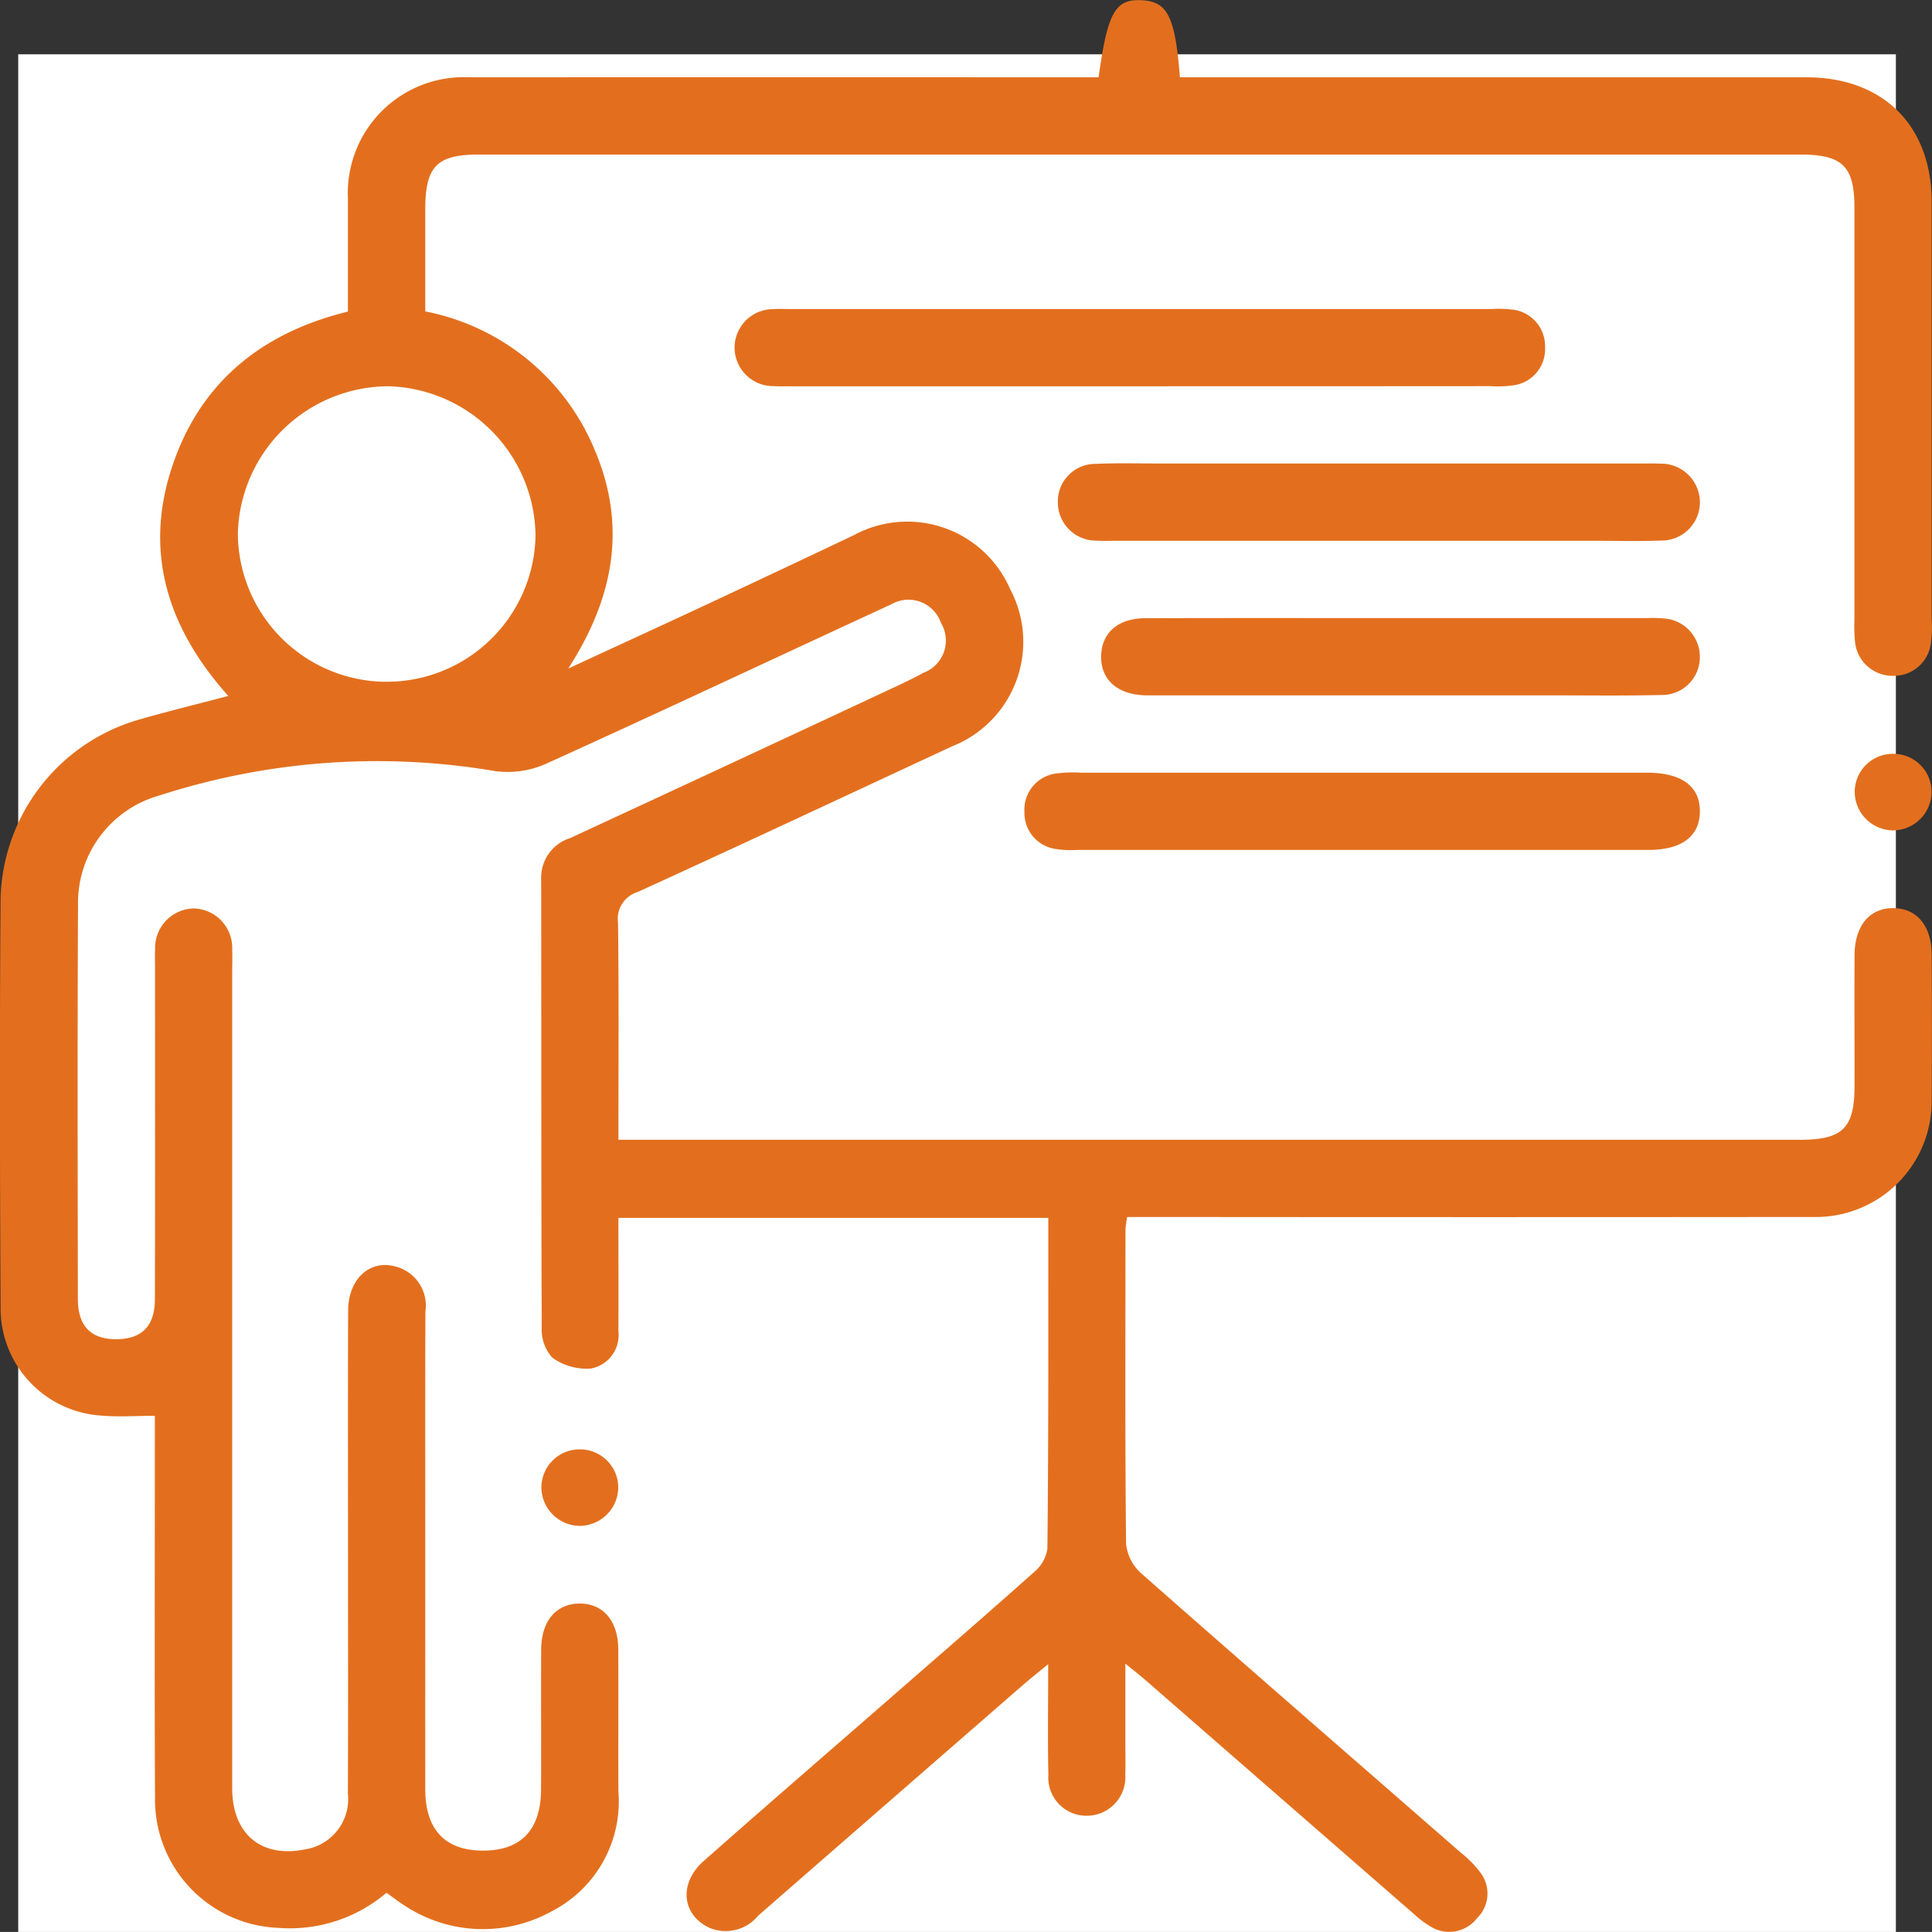
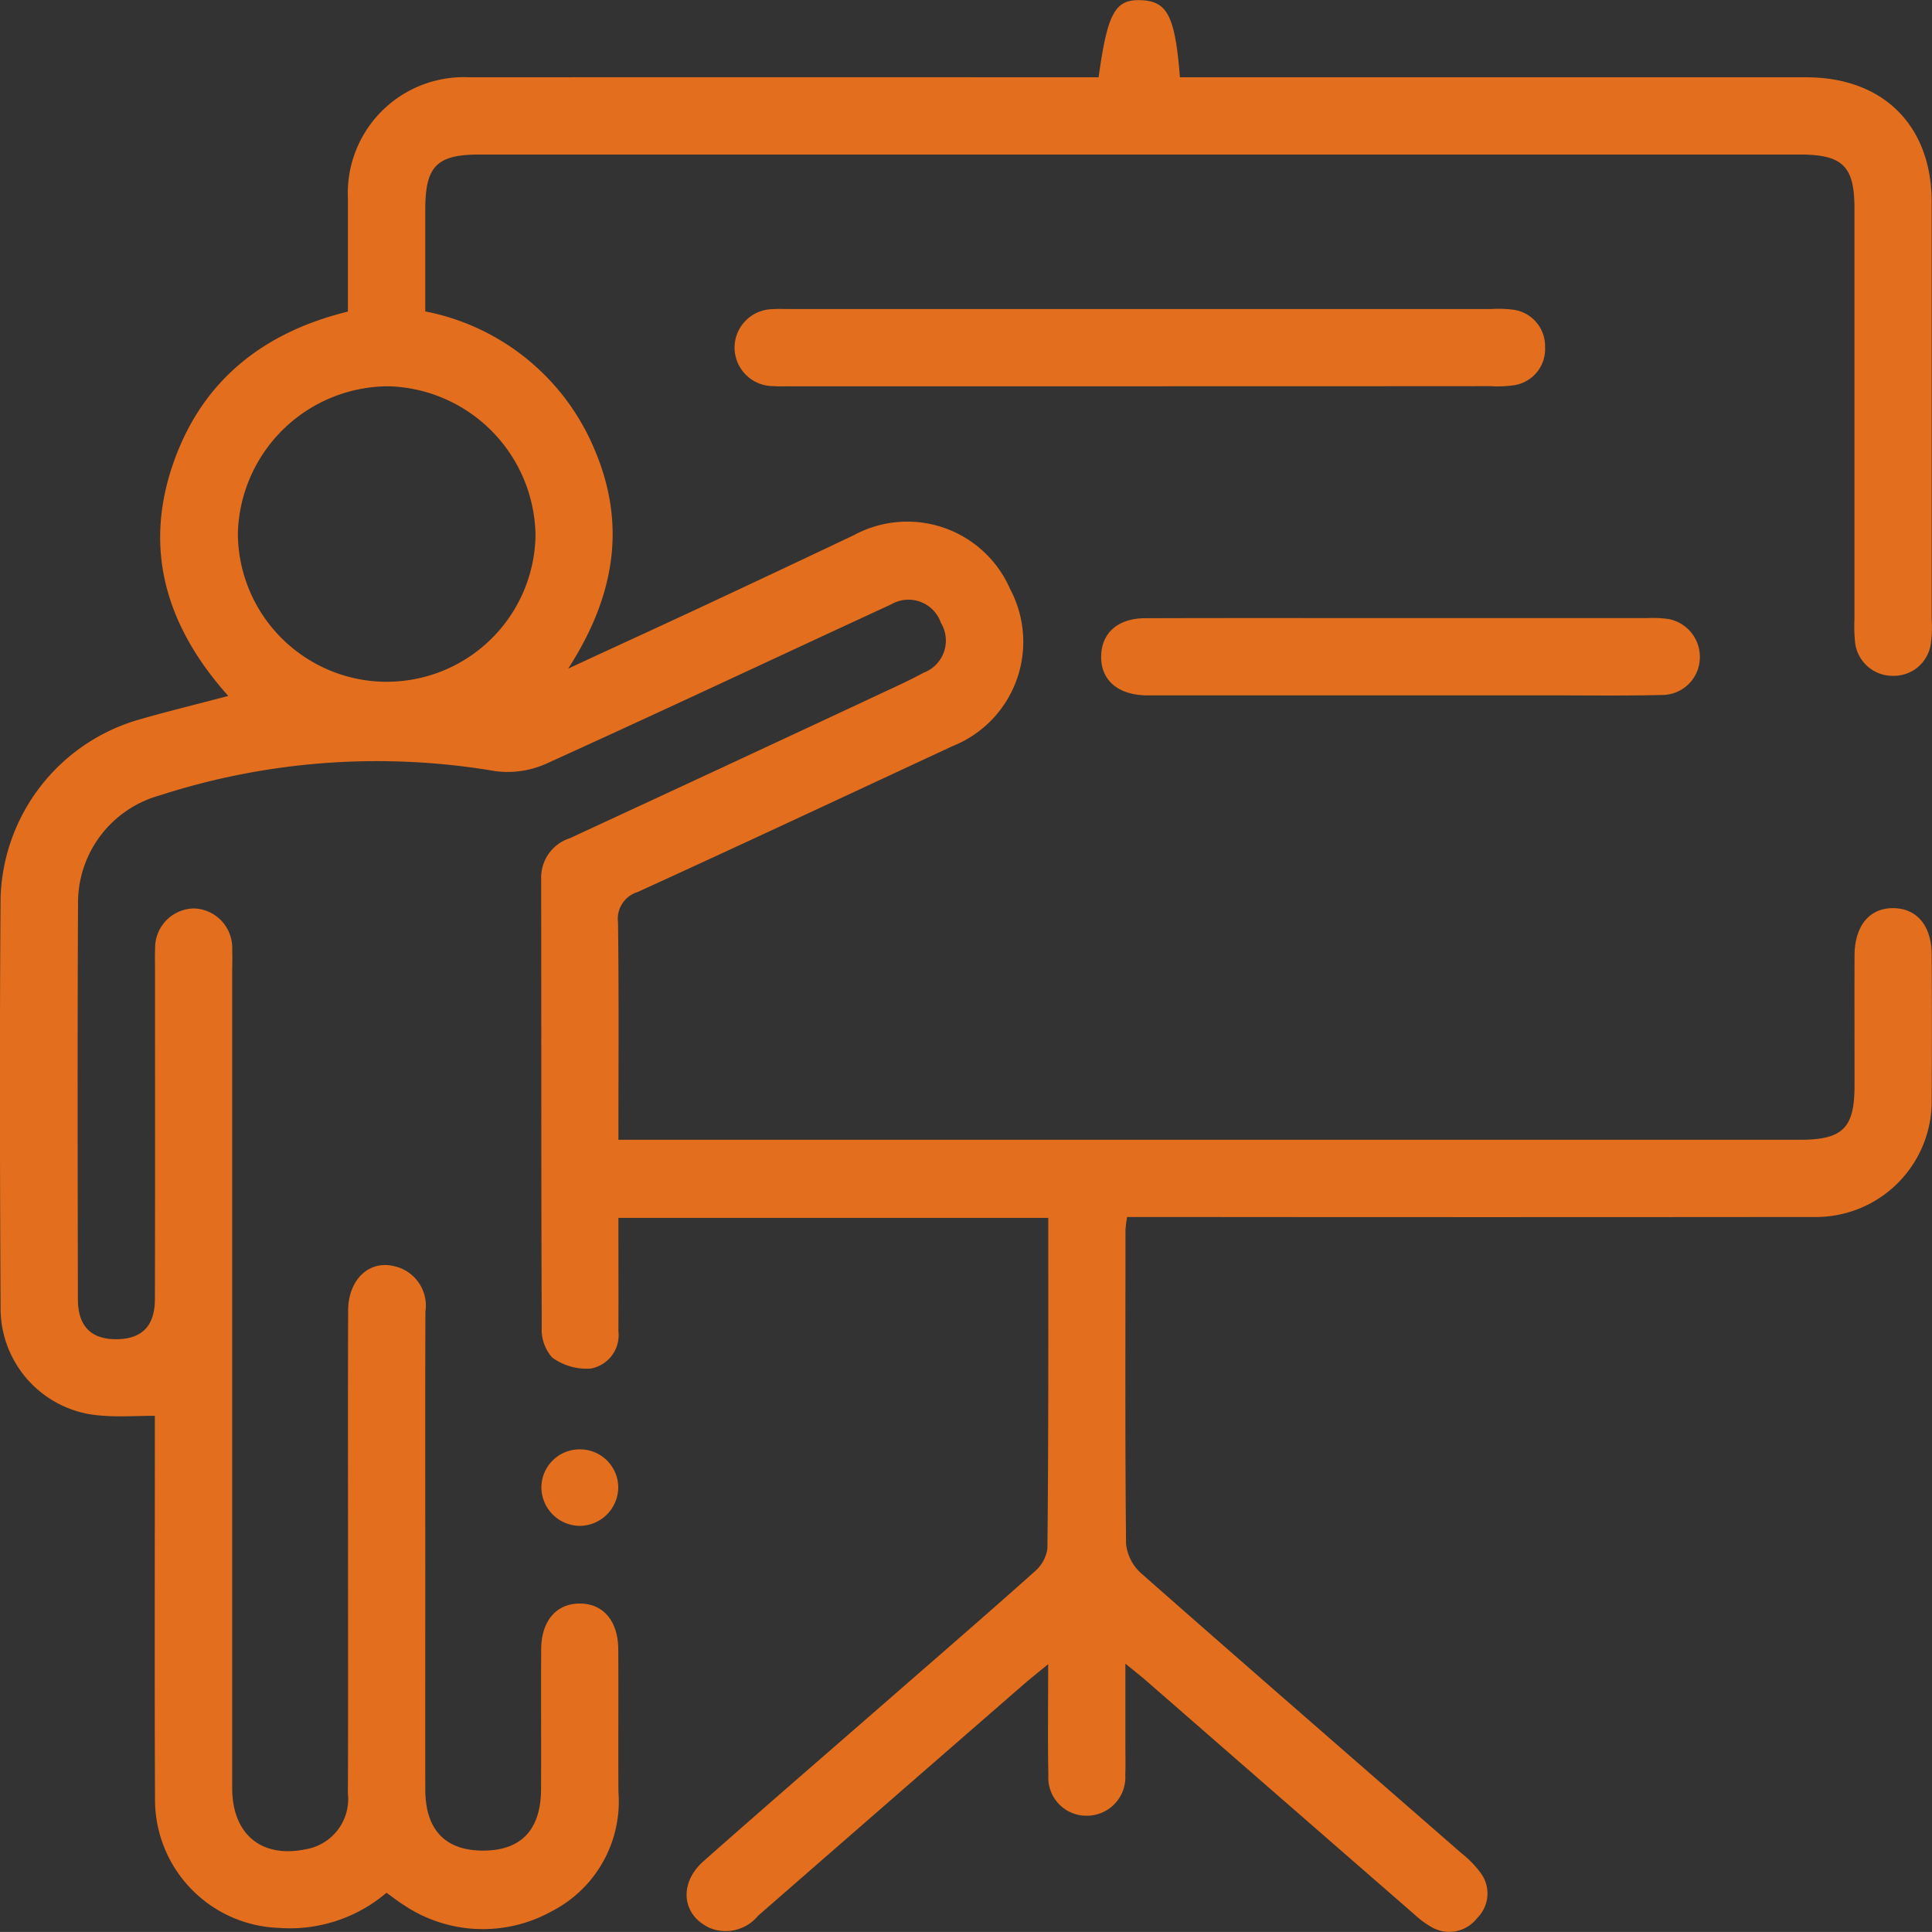
<svg xmlns="http://www.w3.org/2000/svg" width="103.004" height="103" viewBox="0 0 103.004 103">
  <rect x="0" y="0" width="103.004" height="103" fill="#333333" stroke="none" />
  <g id="icon_capacitaciones_04" transform="translate(-575 -2618.022)">
-     <rect id="Rectángulo_2424" data-name="Rectángulo 2424" width="100.106" height="100.106" transform="translate(575.972 2620.916)" fill="#fff" />
    <g id="Grupo_9733" data-name="Grupo 9733" transform="translate(575 2618.022)">
      <path id="Trazado_2110" data-name="Trazado 2110" d="M1042.939-1163H1020.02c0,2.037.009,4.038,0,6.038a1.81,1.81,0,0,1-1.469,1.994,3.107,3.107,0,0,1-2.063-.588,2.242,2.242,0,0,1-.555-1.615c-.034-7.981-.017-15.963-.031-23.945a2.2,2.2,0,0,1,1.533-2.127q8.747-4.048,17.477-8.131c.465-.217.926-.446,1.378-.69a1.832,1.832,0,0,0,.923-2.665,1.828,1.828,0,0,0-2.642-.984c-6.145,2.835-12.268,5.72-18.432,8.513a5.024,5.024,0,0,1-2.685.381,37.626,37.626,0,0,0-17.906,1.3,5.935,5.935,0,0,0-4.338,5.728c-.034,7.037-.019,14.075-.008,21.113,0,1.475.724,2.174,2.112,2.146,1.315-.027,1.991-.714,1.995-2.138.014-5.879.006-11.758.006-17.637,0-.343-.013-.687.006-1.03a2.1,2.1,0,0,1,2.082-2.16,2.106,2.106,0,0,1,2.026,2.218c.018.386,0,.772,0,1.159q0,21.756,0,43.513c0,2.464,1.553,3.753,3.9,3.273a2.717,2.717,0,0,0,2.269-2.979c.018-4.205.007-8.411.007-12.616,0-4.377-.01-8.754.006-13.131.006-1.639,1.106-2.7,2.461-2.363a2.15,2.15,0,0,1,1.659,2.416c-.018,4.548-.007,9.1-.007,13.646,0,3.948-.007,7.9,0,11.844.006,2.148,1.072,3.254,3.091,3.251s3.07-1.111,3.081-3.264c.012-2.489-.008-4.978.007-7.467.009-1.514.8-2.438,2.051-2.441s2.05.922,2.059,2.434c.016,2.532-.006,5.064.008,7.6a6.58,6.58,0,0,1-3.561,6.374,7.558,7.558,0,0,1-7.837-.306c-.323-.2-.621-.436-.968-.683a7.938,7.938,0,0,1-5.74,1.873,6.842,6.842,0,0,1-6.6-6.887c-.03-6.351-.008-12.7-.009-19.053v-1.361c-1.02,0-1.95.069-2.867-.013a5.728,5.728,0,0,1-5.358-5.723c-.037-7.295-.055-14.59,0-21.885a10.2,10.2,0,0,1,7.387-9.5c1.515-.435,3.047-.809,4.753-1.259-3.177-3.547-4.507-7.562-3.03-12.115,1.467-4.521,4.72-7.227,9.408-8.377,0-2.01,0-4.022,0-6.033a6.185,6.185,0,0,1,6.485-6.458q16.089-.007,32.177,0h1.361c.477-3.463.884-4.176,2.288-4.11,1.383.065,1.792.857,2.047,4.11h1.475q15.96,0,31.92,0c4.1,0,6.684,2.572,6.685,6.649q0,11.136,0,22.271a6.221,6.221,0,0,1-.047,1.283,1.984,1.984,0,0,1-1.969,1.707,2.012,2.012,0,0,1-2.064-1.747,8.51,8.51,0,0,1-.037-1.285q0-10.943,0-21.885c0-2.259-.627-2.875-2.92-2.875q-35.2,0-70.4,0c-2.261,0-2.874.625-2.877,2.917,0,1.8,0,3.6,0,5.447a12.328,12.328,0,0,1,9.026,7.365c1.7,3.99,1.1,7.794-1.405,11.677,2.591-1.2,4.9-2.257,7.207-3.334q4.016-1.876,8.021-3.778a5.979,5.979,0,0,1,8.334,2.876,5.987,5.987,0,0,1-3.069,8.37c-5.595,2.6-11.178,5.218-16.789,7.778a1.493,1.493,0,0,0-1.049,1.62c.051,3.811.022,7.622.022,11.59h62.981c2.293,0,2.919-.618,2.922-2.874,0-2.317-.008-4.634,0-6.952.008-1.6.814-2.551,2.1-2.523,1.239.027,2.005.95,2.014,2.48q.02,3.862,0,7.724a6.176,6.176,0,0,1-6.3,6.261q-17.5.017-35.009,0h-1.586a6.006,6.006,0,0,0-.088.688c0,5.579-.027,11.157.031,16.736a2.445,2.445,0,0,0,.81,1.578c5.665,4.992,11.368,9.941,17.056,14.906a5.585,5.585,0,0,1,1.065,1.1,1.836,1.836,0,0,1-.216,2.373,1.877,1.877,0,0,1-2.441.472,5.047,5.047,0,0,1-.922-.688q-7.135-6.211-14.265-12.429c-.288-.251-.59-.486-1.124-.924,0,1.606,0,2.989,0,4.372,0,.515.016,1.031-.005,1.545a2.054,2.054,0,0,1-2.032,2.193,2.03,2.03,0,0,1-2.068-2.154c-.04-1.88-.01-3.761-.01-5.927-.551.454-.932.754-1.3,1.072q-7.088,6.168-14.169,12.343a2.235,2.235,0,0,1-2.558.656c-1.5-.67-1.695-2.375-.347-3.568,3.277-2.9,6.59-5.759,9.888-8.636,2.586-2.256,5.183-4.5,7.744-6.786a1.993,1.993,0,0,0,.7-1.238C1042.954-1151.193,1042.939-1157.026,1042.939-1163Zm-35.387-28.584a7.932,7.932,0,0,0,8.049-7.793,8.064,8.064,0,0,0-7.82-7.96,8.054,8.054,0,0,0-8.05,7.858A7.95,7.95,0,0,0,1007.551-1191.582Z" transform="translate(-987.05 1227.931)" fill="#e36f1e" />
      <path id="Trazado_2111" data-name="Trazado 2111" d="M1160.422-1159.956h-18.405c-.343,0-.688.016-1.029-.008a2.061,2.061,0,0,1-2.078-2.025,2.056,2.056,0,0,1,2.022-2.078c.256-.022.515-.009.772-.009h37.582a5.941,5.941,0,0,1,1.028.026,1.955,1.955,0,0,1,1.807,2,1.947,1.947,0,0,1-1.752,2.051,5.946,5.946,0,0,1-1.155.037Q1169.818-1159.955,1160.422-1159.956Z" transform="translate(-1099.747 1180.55)" fill="#e36f1e" />
-       <path id="Trazado_2112" data-name="Trazado 2112" d="M1216.7-1064.107q-7.518,0-15.037,0a5.188,5.188,0,0,1-1.152-.048,1.941,1.941,0,0,1-1.678-1.981,1.941,1.941,0,0,1,1.743-2.05,6.682,6.682,0,0,1,1.281-.038q14.973,0,29.946,0h.257c1.829.007,2.808.743,2.785,2.092-.023,1.308-.975,2.018-2.722,2.027-.472,0-.943,0-1.414,0Z" transform="translate(-1144.216 1109.42)" fill="#e36f1e" />
-       <path id="Trazado_2113" data-name="Trazado 2113" d="M1222.835-1128.014h-14.012c-.343,0-.687.016-1.028-.009a2.039,2.039,0,0,1-2.049-2.039,2,2,0,0,1,2.024-2.054c1.2-.054,2.4-.017,3.6-.017h25.454c.343,0,.687-.014,1.028.006a2.068,2.068,0,0,1,2.125,2.1,2.047,2.047,0,0,1-2.1,2c-1.155.045-2.314.013-3.47.013Z" transform="translate(-1149.347 1156.847)" fill="#e36f1e" />
      <path id="Trazado_2114" data-name="Trazado 2114" d="M1230.815-1100.155q6.493,0,12.985,0a6.241,6.241,0,0,1,1.153.048,2.055,2.055,0,0,1,1.67,2.132,2.016,2.016,0,0,1-2.041,1.919c-2.056.049-4.114.019-6.171.019h-20.443c-.3,0-.6.006-.9,0-1.5-.038-2.4-.842-2.361-2.118.033-1.221.9-1.99,2.35-1.994C1221.643-1100.164,1226.229-1100.155,1230.815-1100.155Z" transform="translate(-1155.998 1133.109)" fill="#e36f1e" />
-       <path id="Trazado_2115" data-name="Trazado 2115" d="M1374.6-1070.037a2.064,2.064,0,0,1-2.065,2.031,2.064,2.064,0,0,1-2.032-2.063,2.034,2.034,0,0,1,2.065-2.02A2.035,2.035,0,0,1,1374.6-1070.037Z" transform="translate(-1271.619 1112.278)" fill="#e36f1e" />
      <path id="Trazado_2116" data-name="Trazado 2116" d="M1103.075-926.317a2.069,2.069,0,0,1-2.007,2.089,2.066,2.066,0,0,1-2.09-2,2.035,2.035,0,0,1,2.006-2.078A2.04,2.04,0,0,1,1103.075-926.317Z" transform="translate(-1070.113 1005.579)" fill="#e36f1e" />
    </g>
  </g>
</svg>